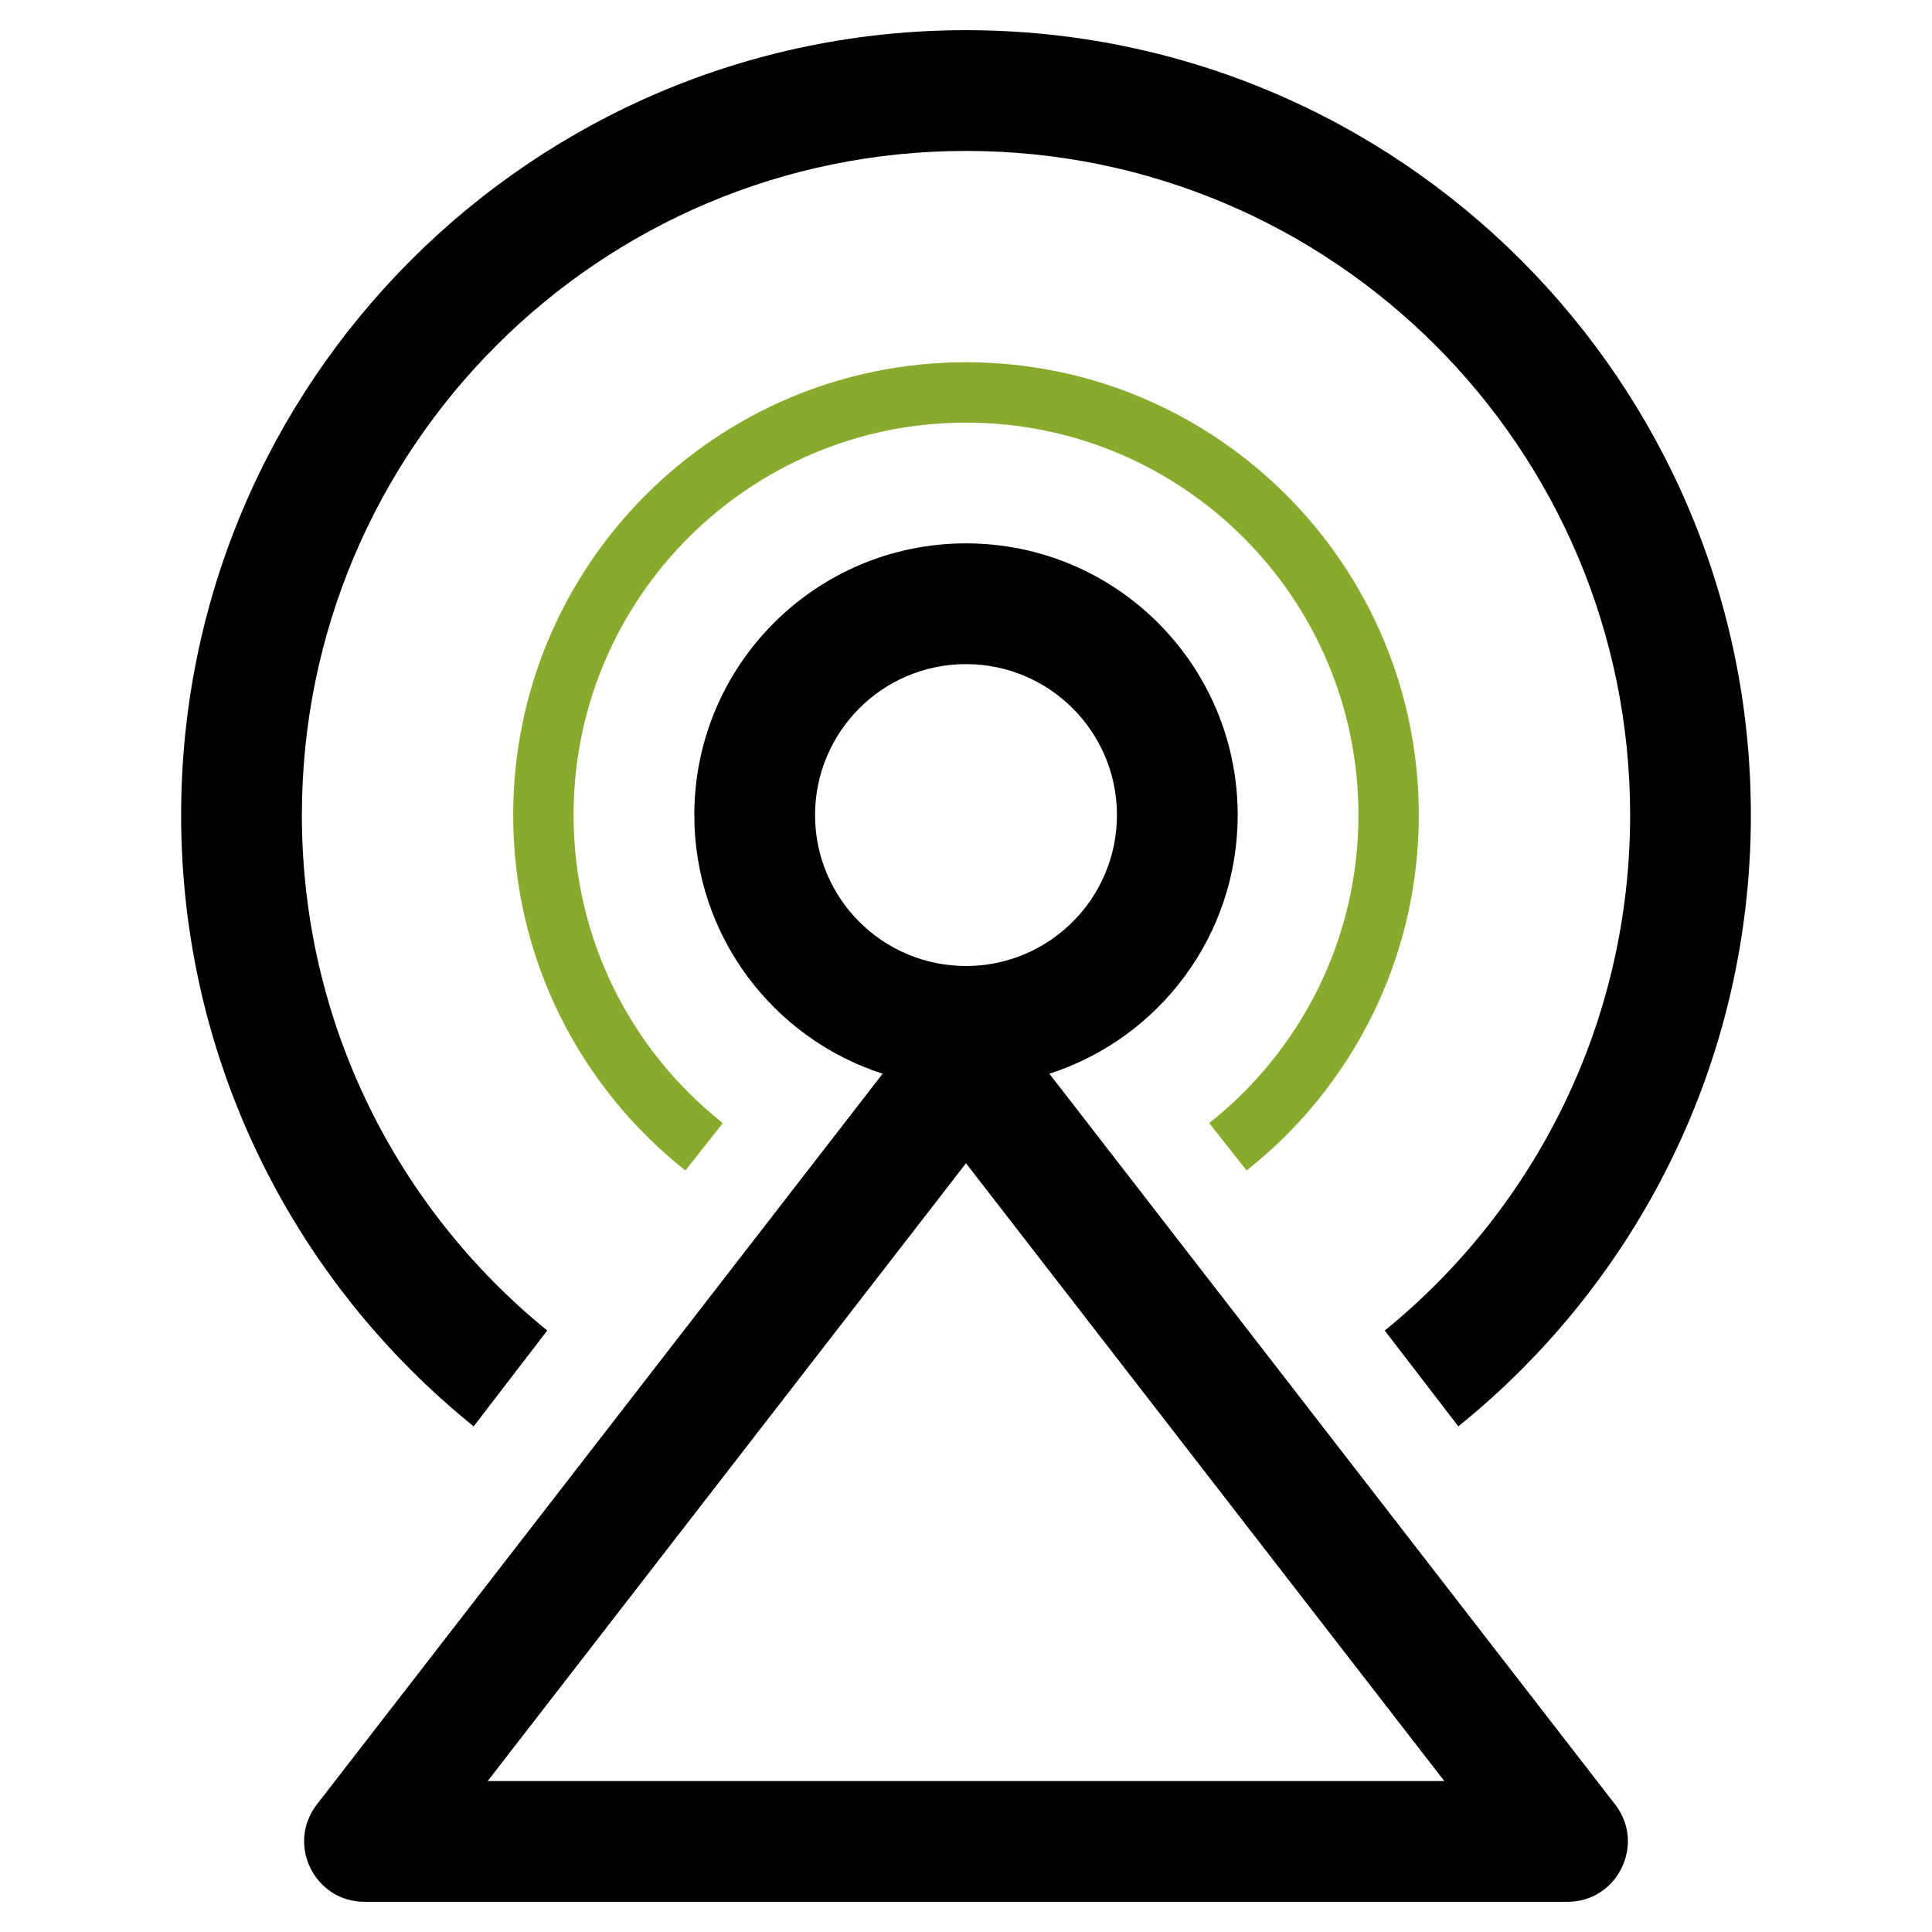
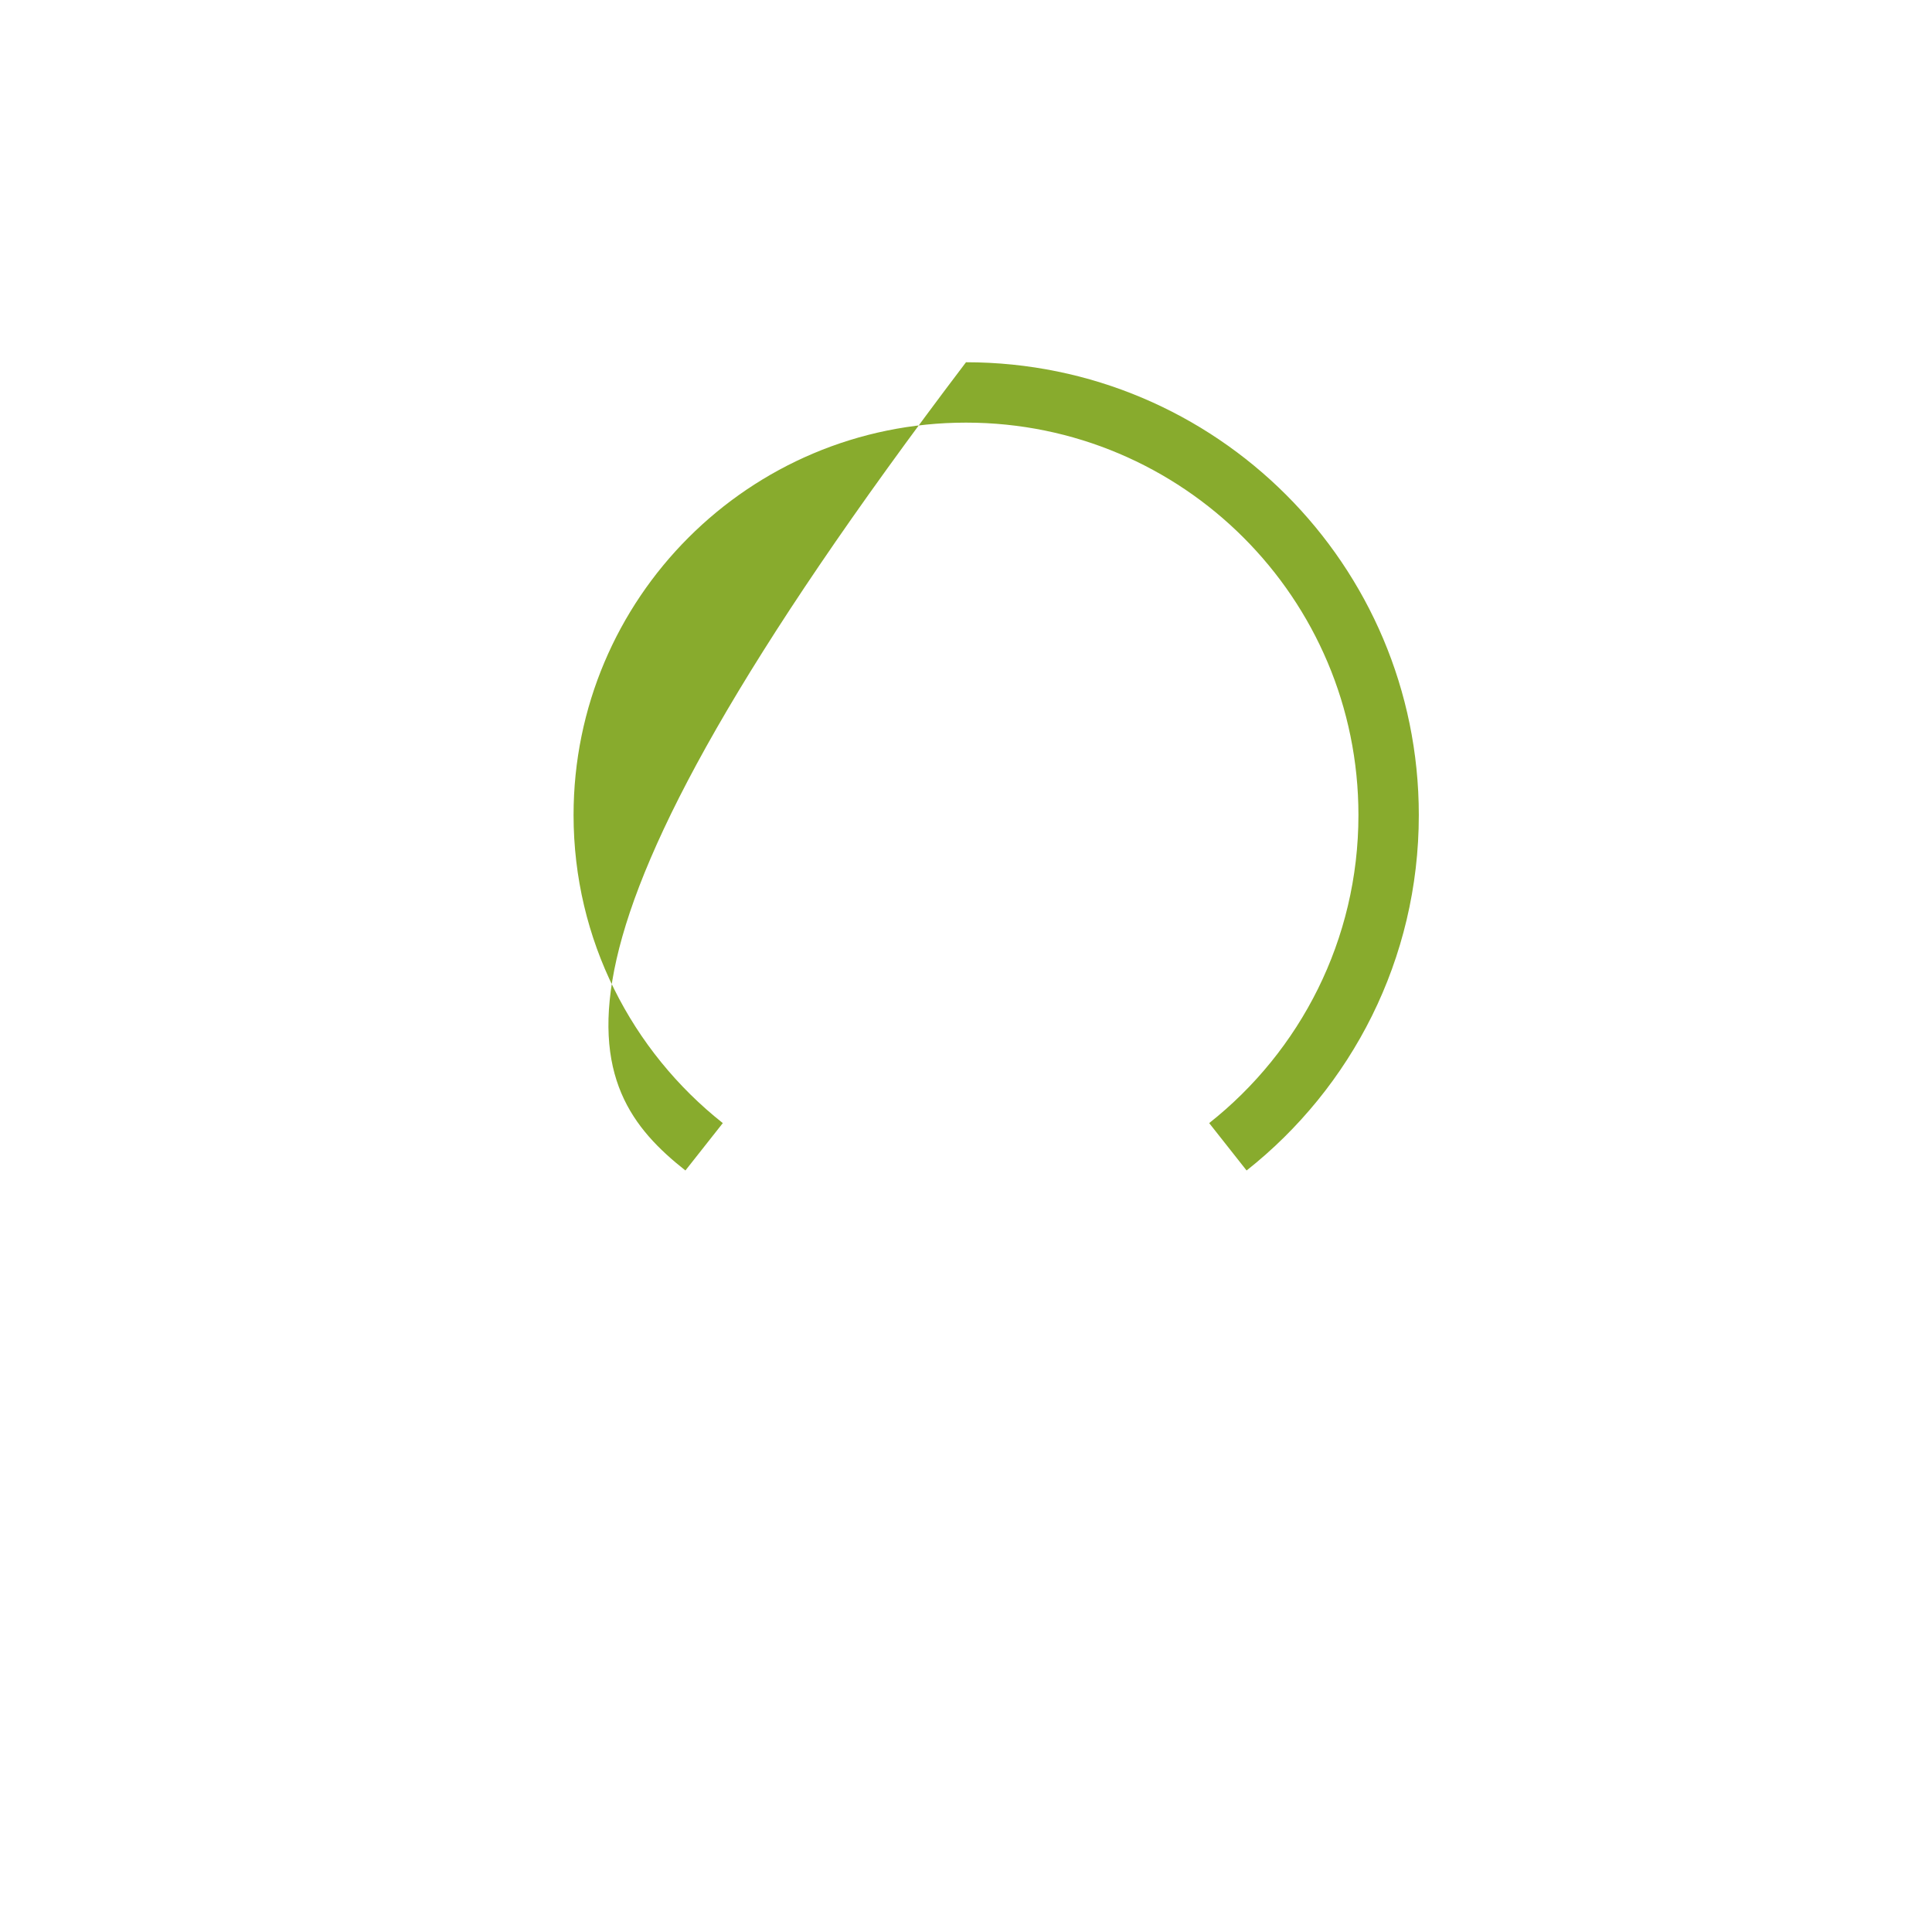
<svg xmlns="http://www.w3.org/2000/svg" width="64" height="64" viewBox="0 0 64 64" fill="none">
-   <path fill-rule="evenodd" clip-rule="evenodd" d="M32 5C19.85 5 10 14.85 10 27C10 33.891 13.168 40.042 18.128 44.076L15.691 47.25C9.781 42.484 6 35.184 6 27C6 12.641 17.641 1 32 1C46.359 1 58 12.641 58 27C58 35.184 54.219 42.484 48.309 47.25L45.872 44.076C50.832 40.042 54 33.891 54 27C54 14.85 44.15 5 32 5ZM32 22C29.239 22 27 24.239 27 27C27 29.761 29.239 32 32 32C34.761 32 37 29.761 37 27C37 24.239 34.761 22 32 22ZM41 27C41 31.007 38.382 34.402 34.762 35.568L53.504 59.776C54.521 61.09 53.584 63 51.922 63H12.078C10.415 63 9.479 61.09 10.496 59.776L29.238 35.568C25.619 34.402 23 31.007 23 27C23 22.029 27.029 18 32 18C36.971 18 41 22.029 41 27ZM47.845 59L32 38.534L16.155 59H47.845Z" fill="black" />
-   <path fill-rule="evenodd" clip-rule="evenodd" d="M19 27C19 19.82 24.82 14 32 14C39.18 14 45 19.82 45 27C45 31.137 43.067 34.823 40.056 37.204L41.295 38.774C44.77 36.026 47 31.774 47 27C47 18.716 40.284 12 32 12C23.716 12 17 18.716 17 27C17 31.774 19.23 36.026 22.705 38.774L23.944 37.204C20.933 34.823 19 31.137 19 27Z" fill="#88AB2D" />
+   <path fill-rule="evenodd" clip-rule="evenodd" d="M19 27C19 19.82 24.82 14 32 14C39.18 14 45 19.82 45 27C45 31.137 43.067 34.823 40.056 37.204L41.295 38.774C44.77 36.026 47 31.774 47 27C47 18.716 40.284 12 32 12C17 31.774 19.23 36.026 22.705 38.774L23.944 37.204C20.933 34.823 19 31.137 19 27Z" fill="#88AB2D" />
</svg>